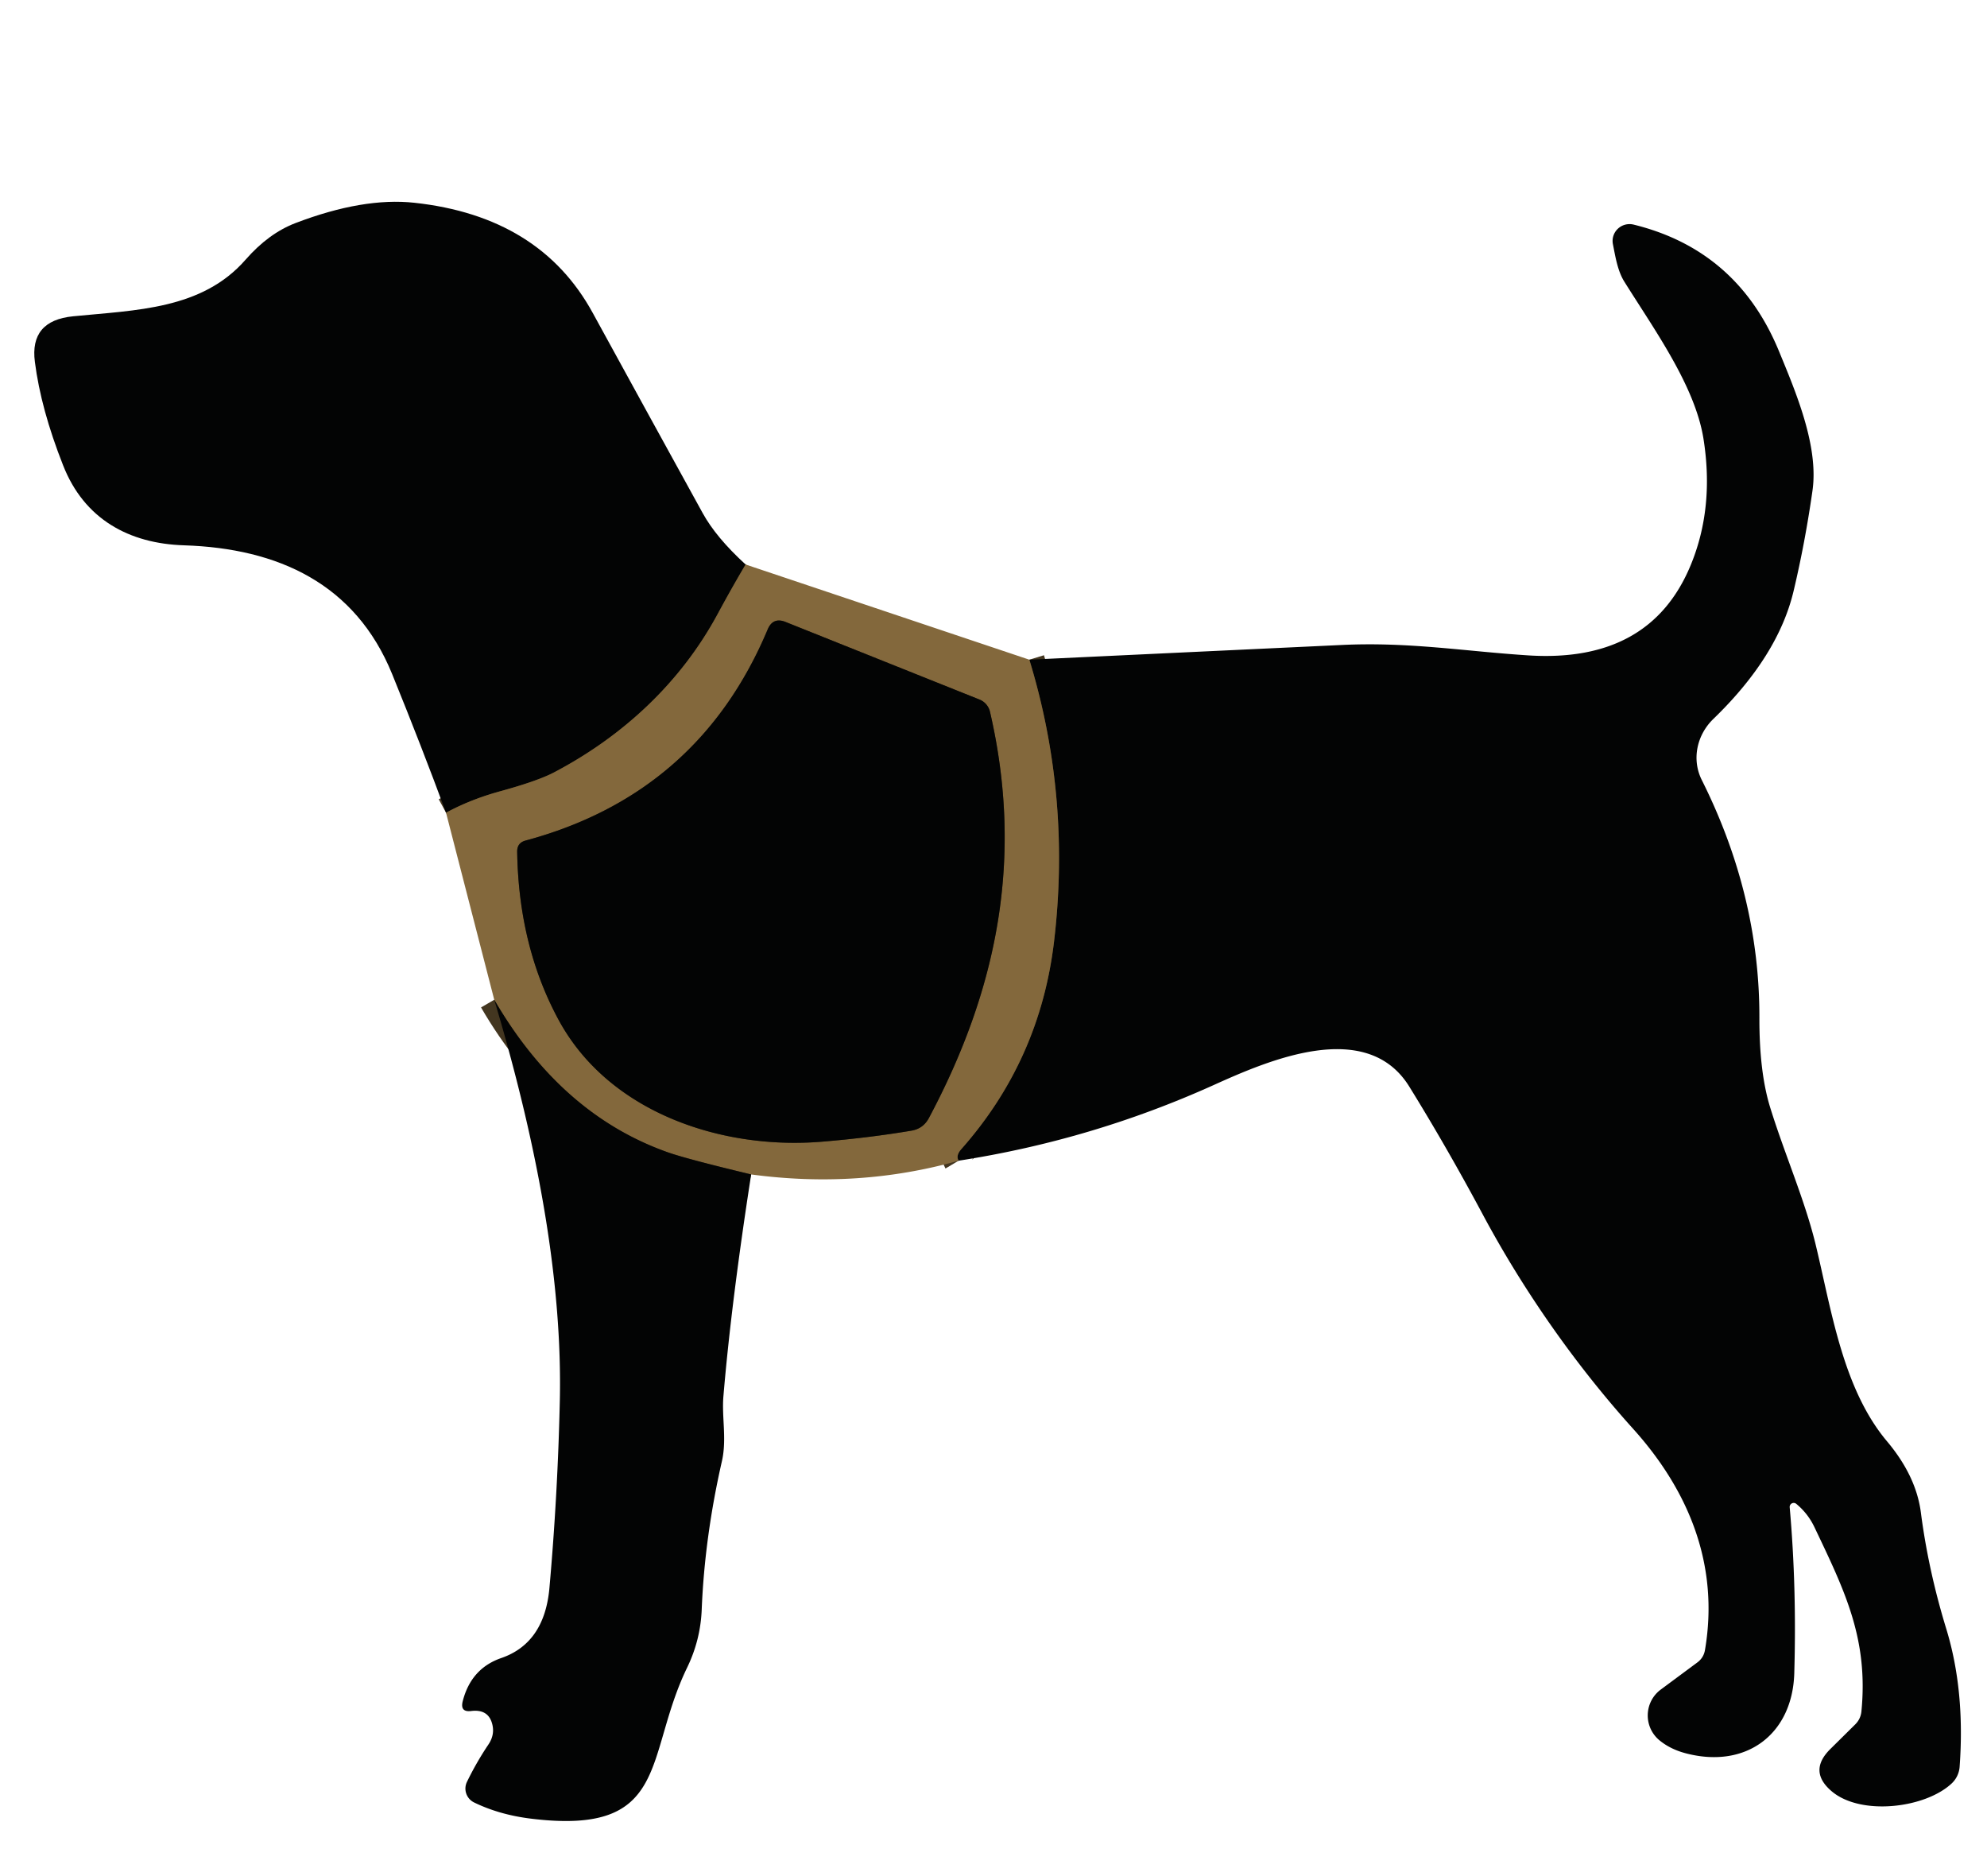
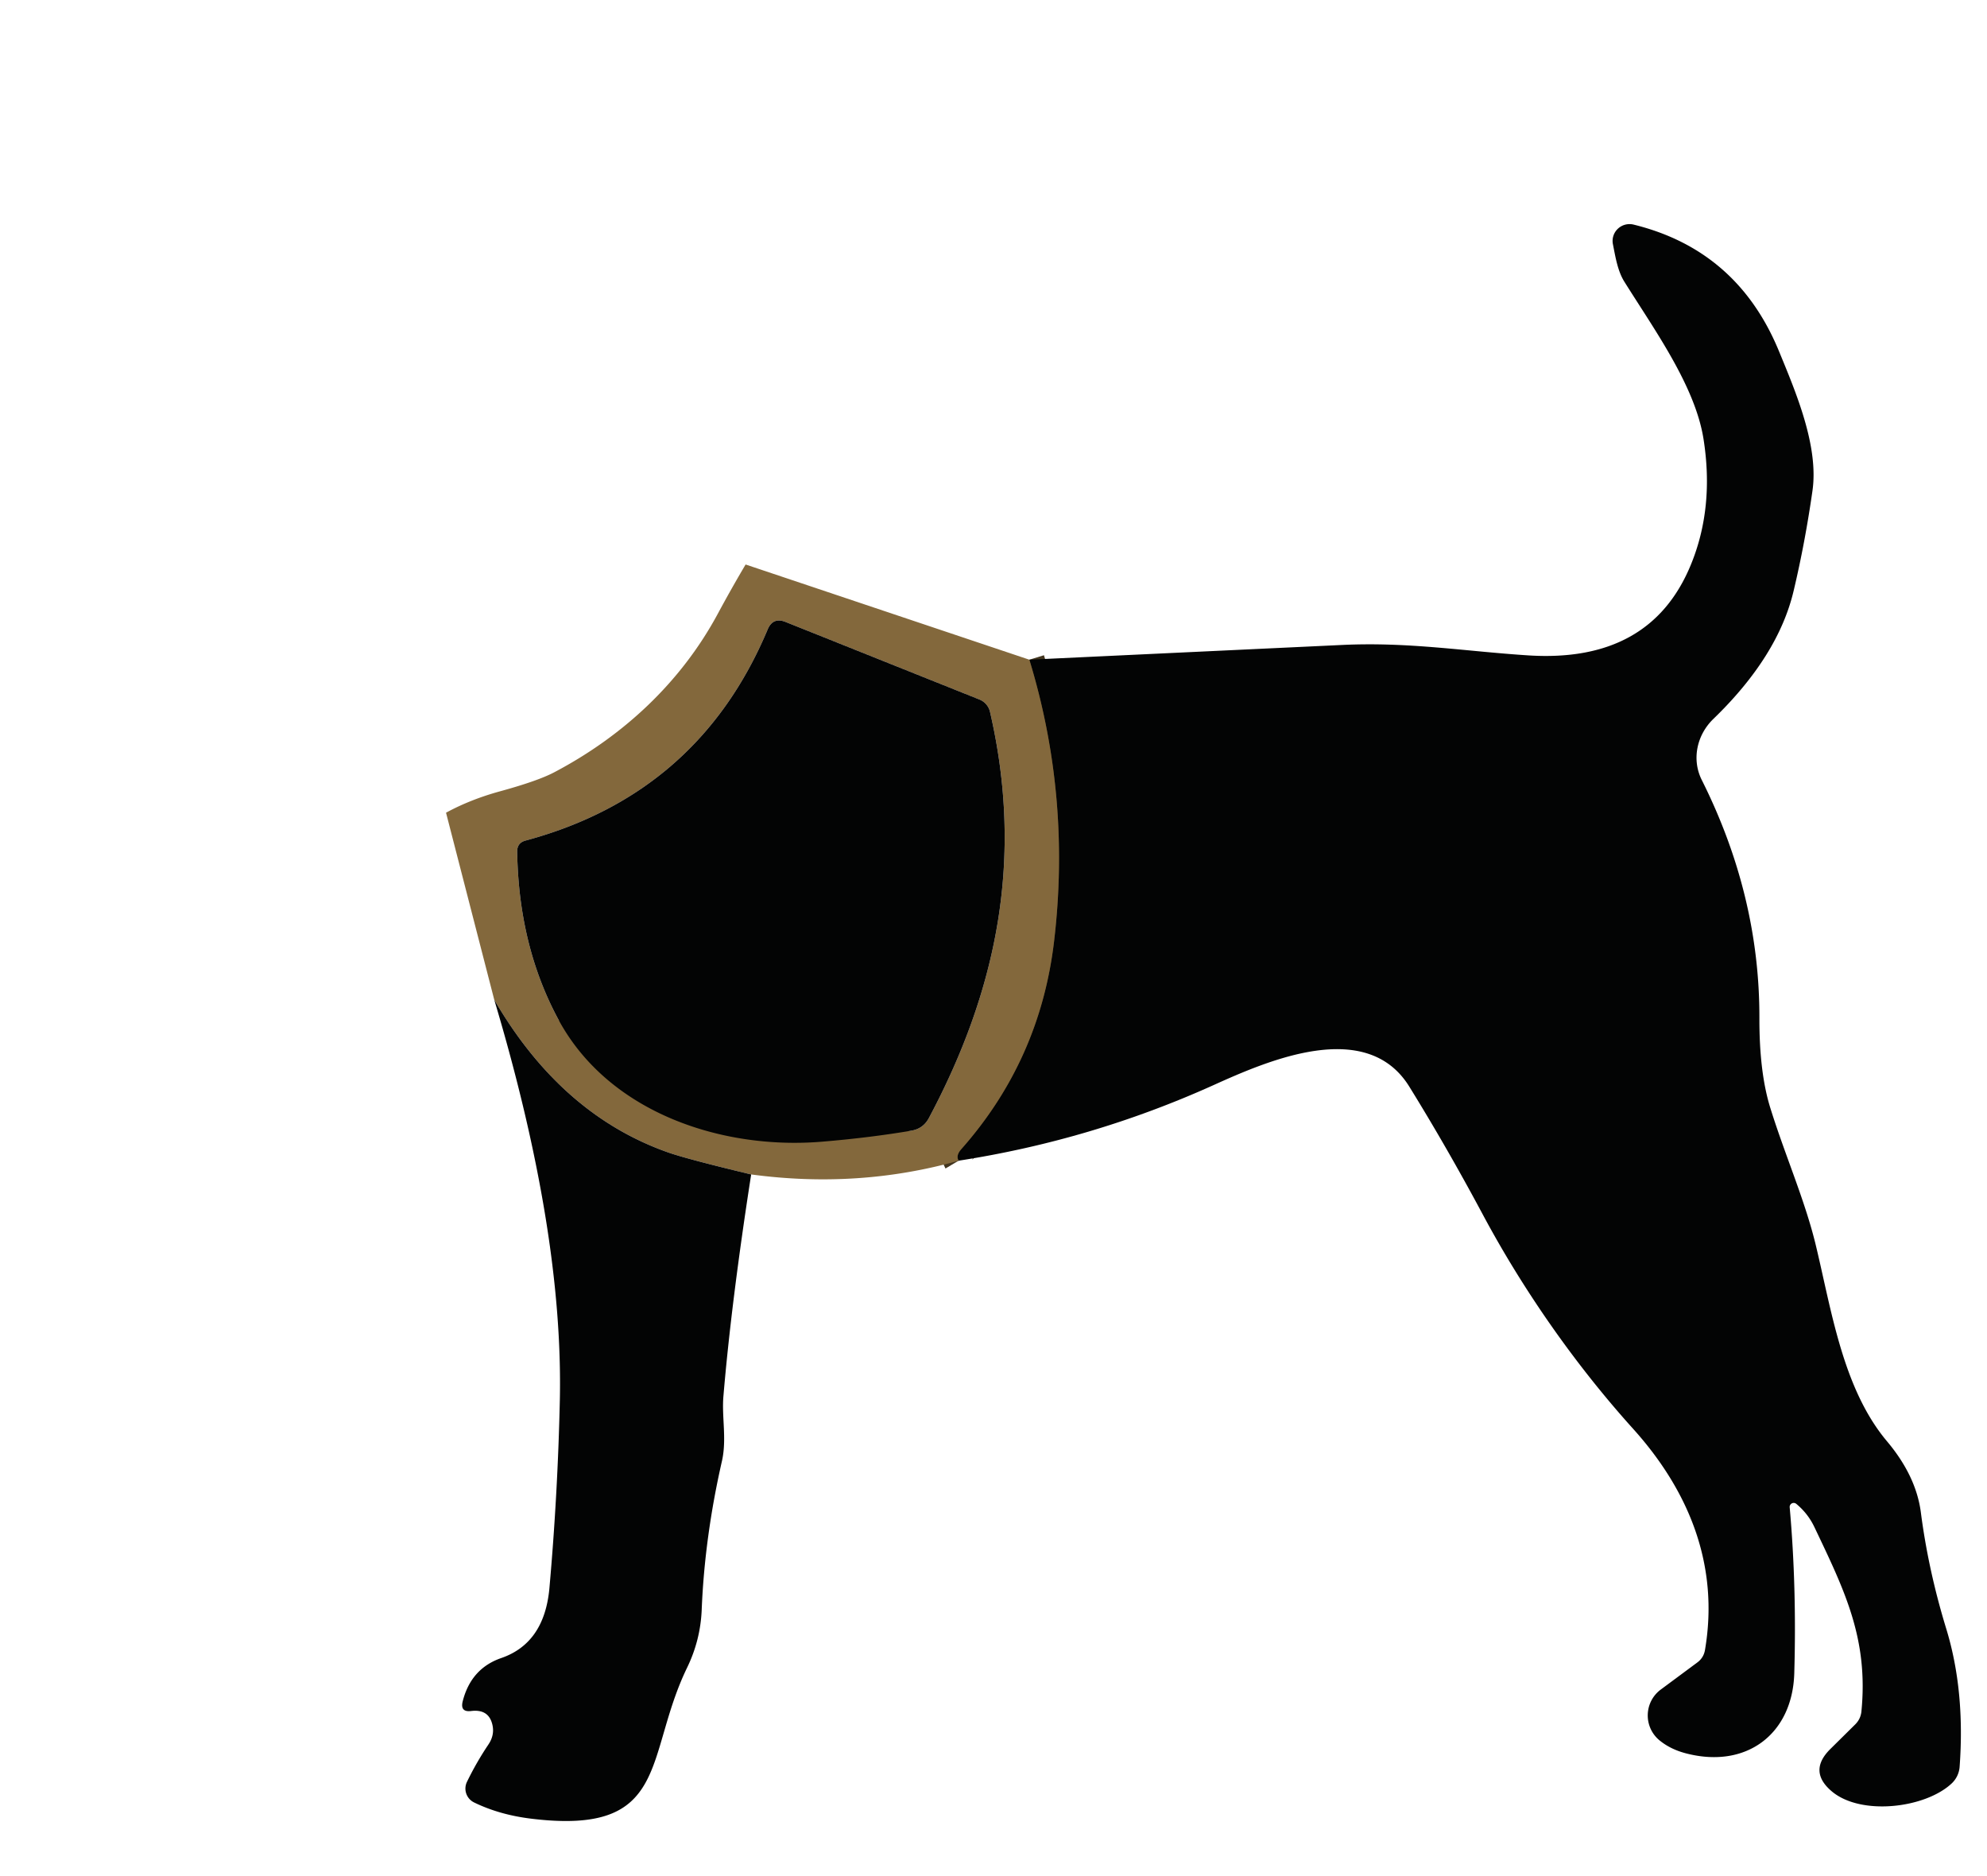
<svg xmlns="http://www.w3.org/2000/svg" version="1.1" viewBox="0.00 0.00 143.00 135.00">
  <g stroke-width="2.20" fill="none" stroke-linecap="butt">
-     <path stroke="#433620" vector-effect="non-scaling-stroke" d="   M 53.66 40.62   Q 52.63 42.36 51.65 44.18   C 48.98 49.13 44.83 52.97 39.89 55.57   Q 38.72 56.19 35.99 56.94   Q 33.87 57.52 32.10 58.48" />
-     <path stroke="#433620" vector-effect="non-scaling-stroke" d="   M 54.06 84.51   Q 49.35 83.38 48.04 82.91   Q 40.37 80.19 35.57 71.94" />
    <path stroke="#433620" vector-effect="non-scaling-stroke" d="   M 68.99 83.52   Q 68.77 83.15 69.19 82.68   Q 74.85 76.28 75.86 67.73   Q 77.09 57.32 74.08 47.47" />
-     <path stroke="#433620" vector-effect="non-scaling-stroke" d="   M 66.84 80.47   C 71.79 71.19 73.68 61.74 71.25 51.23   A 1.26 1.25 5.1 0 0 70.50 50.34   L 56.55 44.76   Q 55.62 44.38 55.24 45.31   Q 50.27 57.13 37.84 60.48   Q 37.21 60.64 37.22 61.29   Q 37.33 68.12 40.23 73.44   C 43.86 80.08 51.98 82.76 59.19 82.15   Q 62.56 81.87 65.59 81.36   Q 66.43 81.22 66.84 80.47" />
  </g>
-   <path fill="#030404" d="   M 53.66 40.62   Q 52.63 42.36 51.65 44.18   C 48.98 49.13 44.83 52.97 39.89 55.57   Q 38.72 56.19 35.99 56.94   Q 33.87 57.52 32.10 58.48   Q 30.35 53.74 28.22 48.50   C 25.57 42.00 20.02 39.46 13.26 39.24   C 9.29 39.12 6.06 37.36 4.54 33.48   Q 2.94 29.43 2.51 26.04   Q 2.12 23.07 5.26 22.76   C 9.79 22.31 14.53 22.28 17.67 18.69   Q 19.33 16.79 21.27 16.05   Q 26.14 14.19 29.82 14.59   Q 38.86 15.57 42.66 22.52   Q 46.68 29.86 50.57 36.92   Q 51.53 38.67 53.66 40.62   Z" />
  <path fill="#030404" d="   M 68.99 83.52   Q 68.77 83.15 69.19 82.68   Q 74.85 76.28 75.86 67.73   Q 77.09 57.32 74.08 47.47   Q 85.09 46.95 96.58 46.41   C 101.42 46.18 105.45 46.87 109.99 47.16   Q 118.75 47.72 121.67 40.68   Q 123.39 36.53 122.59 31.54   C 121.97 27.74 119.05 23.71 116.92 20.30   C 116.42 19.52 116.26 18.49 116.08 17.58   A 1.22 1.21 1.1 0 1 117.56 16.16   Q 125.02 17.99 128.02 25.25   C 129.23 28.19 130.90 32.08 130.44 35.31   Q 129.91 39.03 129.09 42.49   Q 127.98 47.21 123.32 51.72   C 122.11 52.88 121.73 54.66 122.48 56.14   Q 126.64 64.45 126.62 73.26   Q 126.61 77.23 127.43 79.80   C 128.46 83.10 129.87 86.31 130.65 89.48   C 131.80 94.21 132.60 99.91 135.81 103.72   Q 137.90 106.21 138.24 108.83   Q 138.78 113.00 140.07 117.21   Q 141.43 121.66 141.03 127.13   A 1.83 1.82 -19.8 0 1 140.46 128.33   C 138.55 130.12 133.94 130.67 131.84 128.91   Q 130.11 127.46 131.72 125.86   L 133.52 124.08   Q 133.90 123.70 133.96 123.17   C 134.48 117.91 132.74 114.43 130.59 109.91   Q 130.12 108.91 129.27 108.21   A 0.29 0.29 0.0 0 0 128.80 108.46   Q 129.31 114.17 129.13 120.41   C 129.00 124.79 125.67 127.31 121.31 126.16   Q 120.21 125.87 119.43 125.23   A 2.32 2.32 0.0 0 1 119.53 121.57   L 122.16 119.62   Q 122.60 119.29 122.70 118.75   C 123.76 112.56 121.49 107.20 117.52 102.80   C 113.31 98.13 109.58 92.76 106.69 87.35   Q 104.12 82.55 101.43 78.20   C 98.35 73.21 91.24 76.32 87.34 78.08   Q 78.56 82.04 68.99 83.52   Z" />
-   <path fill="#83683c" d="   M 53.66 40.62   L 74.08 47.47   Q 77.09 57.32 75.86 67.73   Q 74.85 76.28 69.19 82.68   Q 68.77 83.15 68.99 83.52   Q 61.79 85.55 54.06 84.51   Q 49.35 83.38 48.04 82.91   Q 40.37 80.19 35.57 71.94   L 32.10 58.48   Q 33.87 57.52 35.99 56.94   Q 38.72 56.19 39.89 55.57   C 44.83 52.97 48.98 49.13 51.65 44.18   Q 52.63 42.36 53.66 40.62   Z   M 66.84 80.47   C 71.79 71.19 73.68 61.74 71.25 51.23   A 1.26 1.25 5.1 0 0 70.50 50.34   L 56.55 44.76   Q 55.62 44.38 55.24 45.31   Q 50.27 57.13 37.84 60.48   Q 37.21 60.64 37.22 61.29   Q 37.33 68.12 40.23 73.44   C 43.86 80.08 51.98 82.76 59.19 82.15   Q 62.56 81.87 65.59 81.36   Q 66.43 81.22 66.84 80.47   Z" />
+   <path fill="#83683c" d="   M 53.66 40.62   L 74.08 47.47   Q 77.09 57.32 75.86 67.73   Q 74.85 76.28 69.19 82.68   Q 68.77 83.15 68.99 83.52   Q 61.79 85.55 54.06 84.51   Q 49.35 83.38 48.04 82.91   Q 40.37 80.19 35.57 71.94   L 32.10 58.48   Q 33.87 57.52 35.99 56.94   Q 38.72 56.19 39.89 55.57   C 44.83 52.97 48.98 49.13 51.65 44.18   Q 52.63 42.36 53.66 40.62   Z   M 66.84 80.47   C 71.79 71.19 73.68 61.74 71.25 51.23   A 1.26 1.25 5.1 0 0 70.50 50.34   L 56.55 44.76   Q 55.62 44.38 55.24 45.31   Q 50.27 57.13 37.84 60.48   Q 37.21 60.64 37.22 61.29   Q 37.33 68.12 40.23 73.44   Q 62.56 81.87 65.59 81.36   Q 66.43 81.22 66.84 80.47   Z" />
  <path fill="#030404" d="   M 71.25 51.23   C 73.68 61.74 71.79 71.19 66.84 80.47   Q 66.43 81.22 65.59 81.36   Q 62.56 81.87 59.19 82.15   C 51.98 82.76 43.86 80.08 40.23 73.44   Q 37.33 68.12 37.22 61.29   Q 37.21 60.64 37.84 60.48   Q 50.27 57.13 55.24 45.31   Q 55.62 44.38 56.55 44.76   L 70.50 50.34   A 1.26 1.25 5.1 0 1 71.25 51.23   Z" />
  <path fill="#030404" d="   M 35.57 71.94   Q 40.37 80.19 48.04 82.91   Q 49.35 83.38 54.06 84.51   Q 52.63 93.71 52.06 100.50   C 51.94 101.99 52.31 103.55 51.96 105.12   Q 50.71 110.60 50.50 115.84   Q 50.41 118.02 49.45 120.00   C 46.34 126.41 48.30 132.12 38.17 130.86   Q 35.93 130.58 34.12 129.70   A 1.11 1.11 0.0 0 1 33.61 128.21   Q 34.29 126.81 35.15 125.53   Q 35.67 124.76 35.38 123.91   Q 35.06 122.98 33.91 123.12   Q 33.10 123.22 33.30 122.42   Q 33.90 120.06 36.07 119.31   Q 39.18 118.24 39.54 114.28   Q 40.14 107.54 40.29 100.75   Q 40.55 88.59 35.57 71.94   Z" />
</svg>